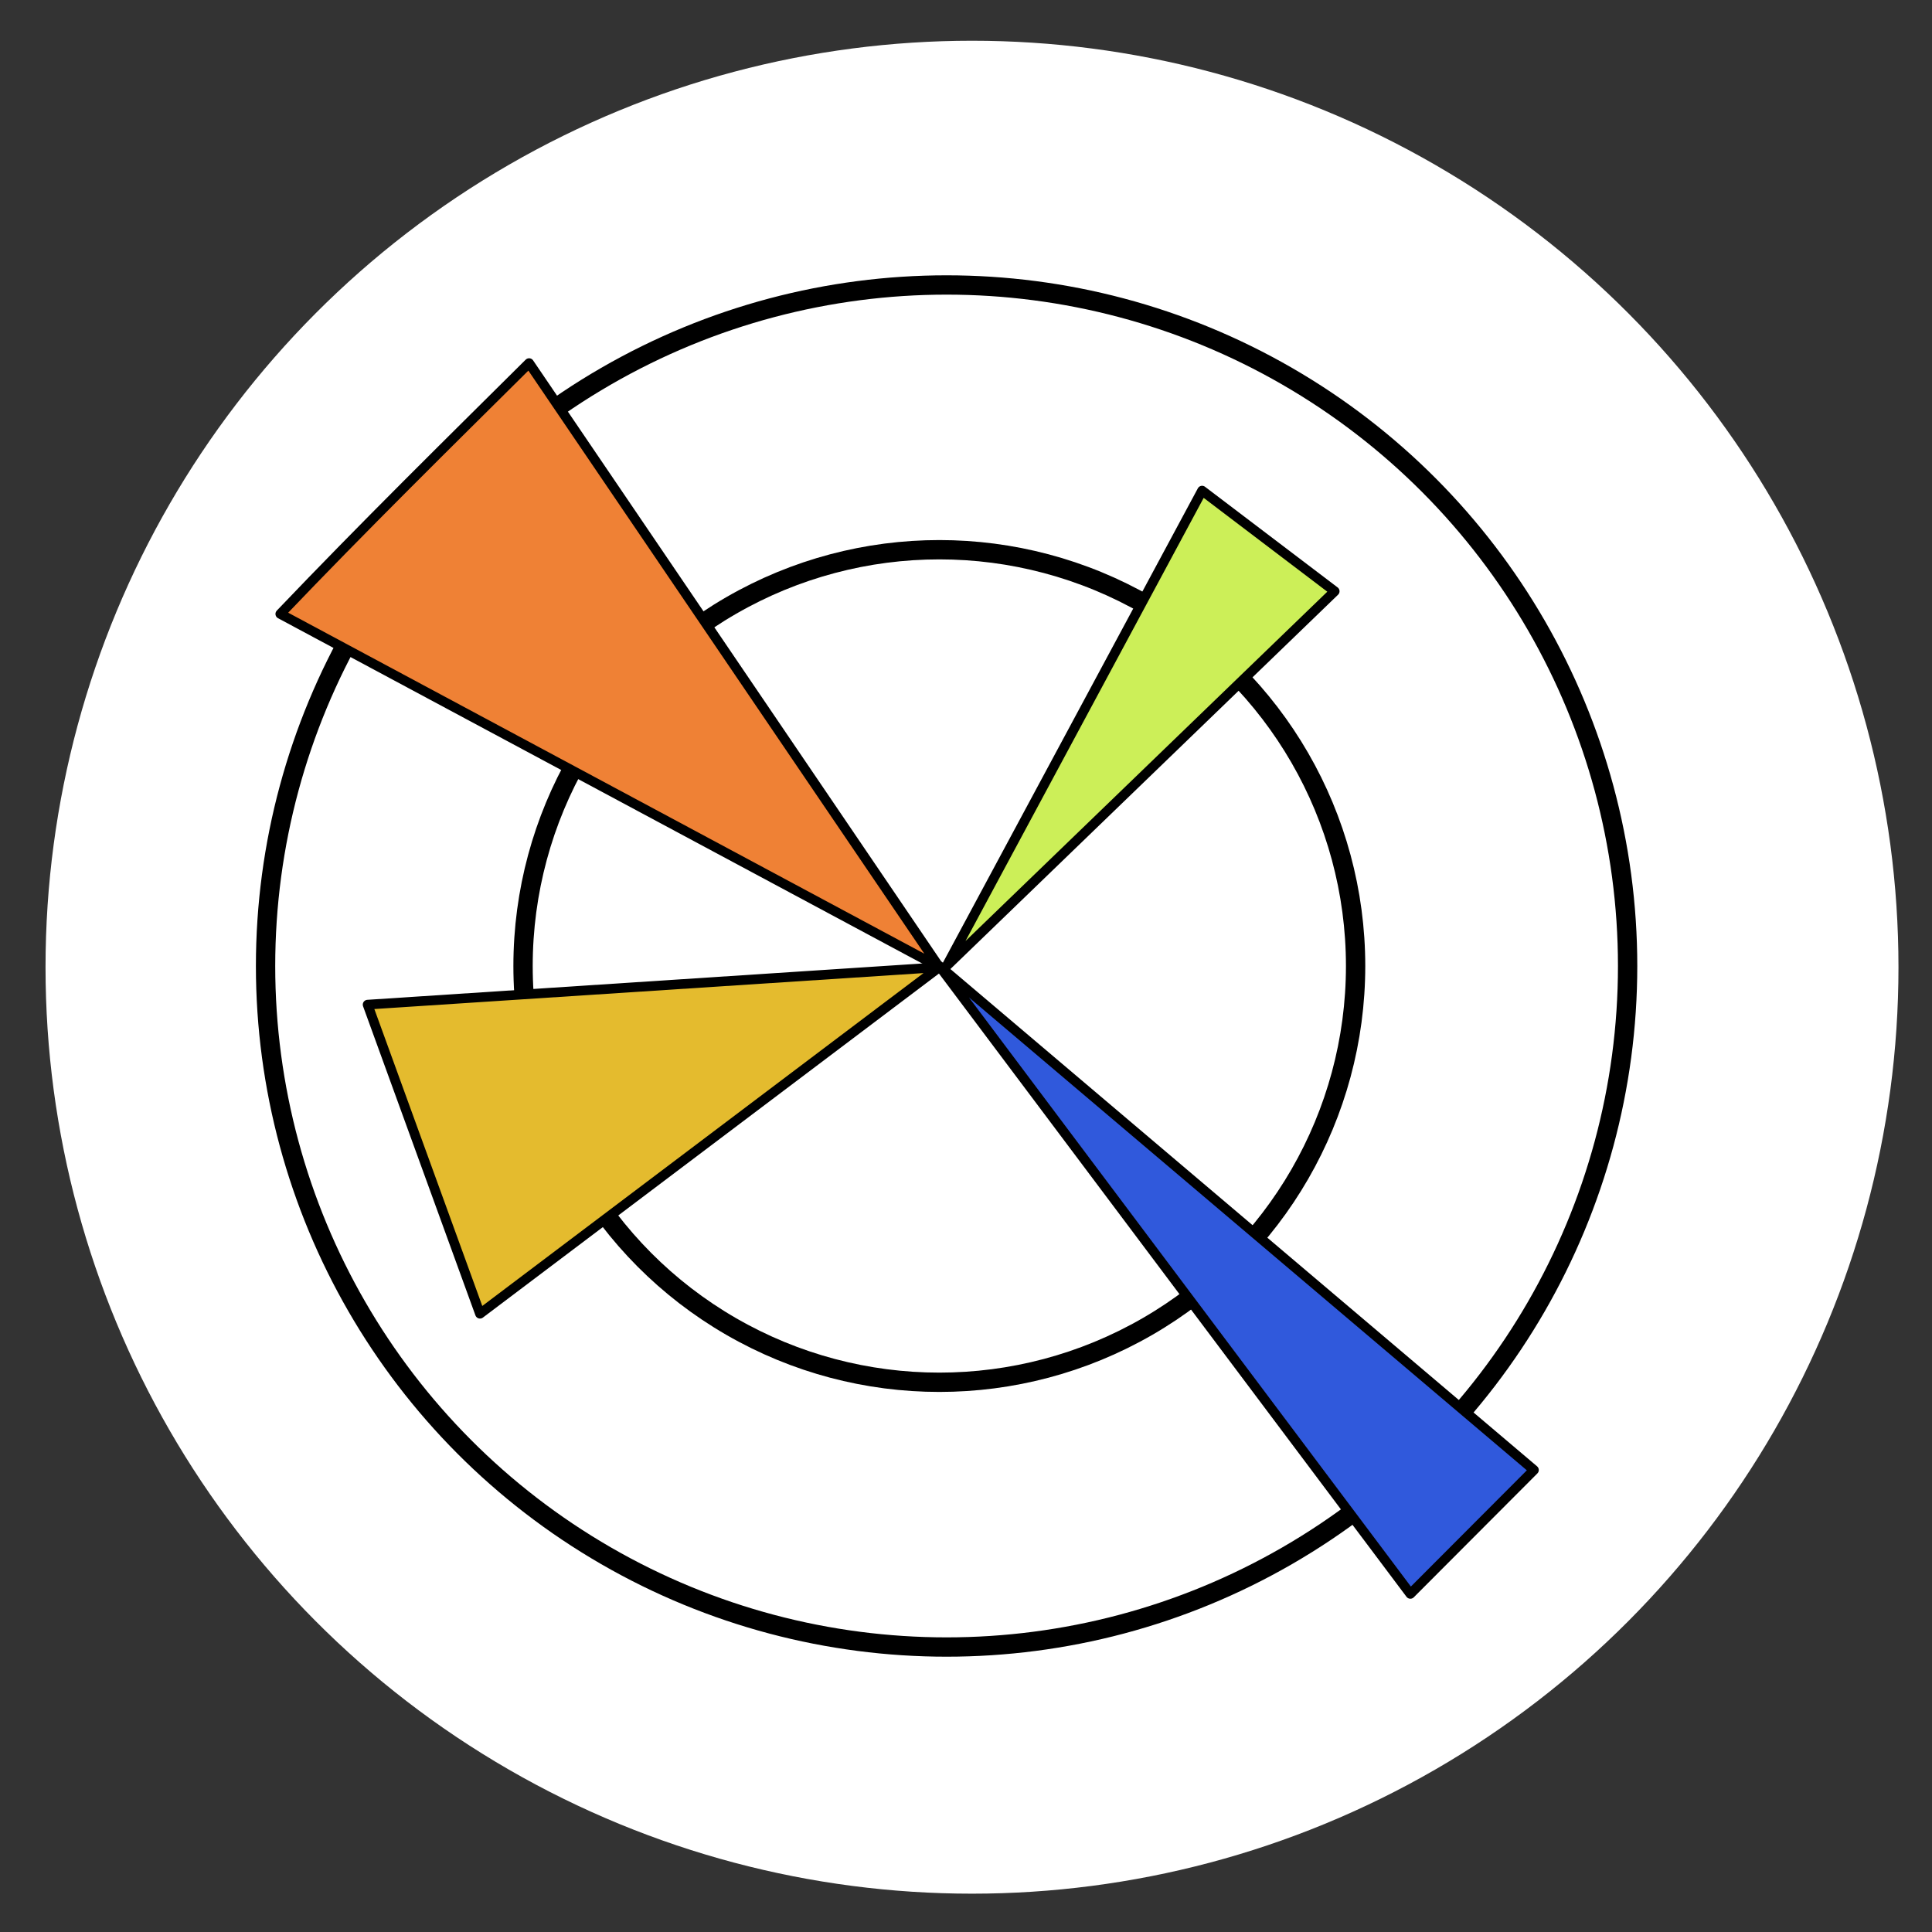
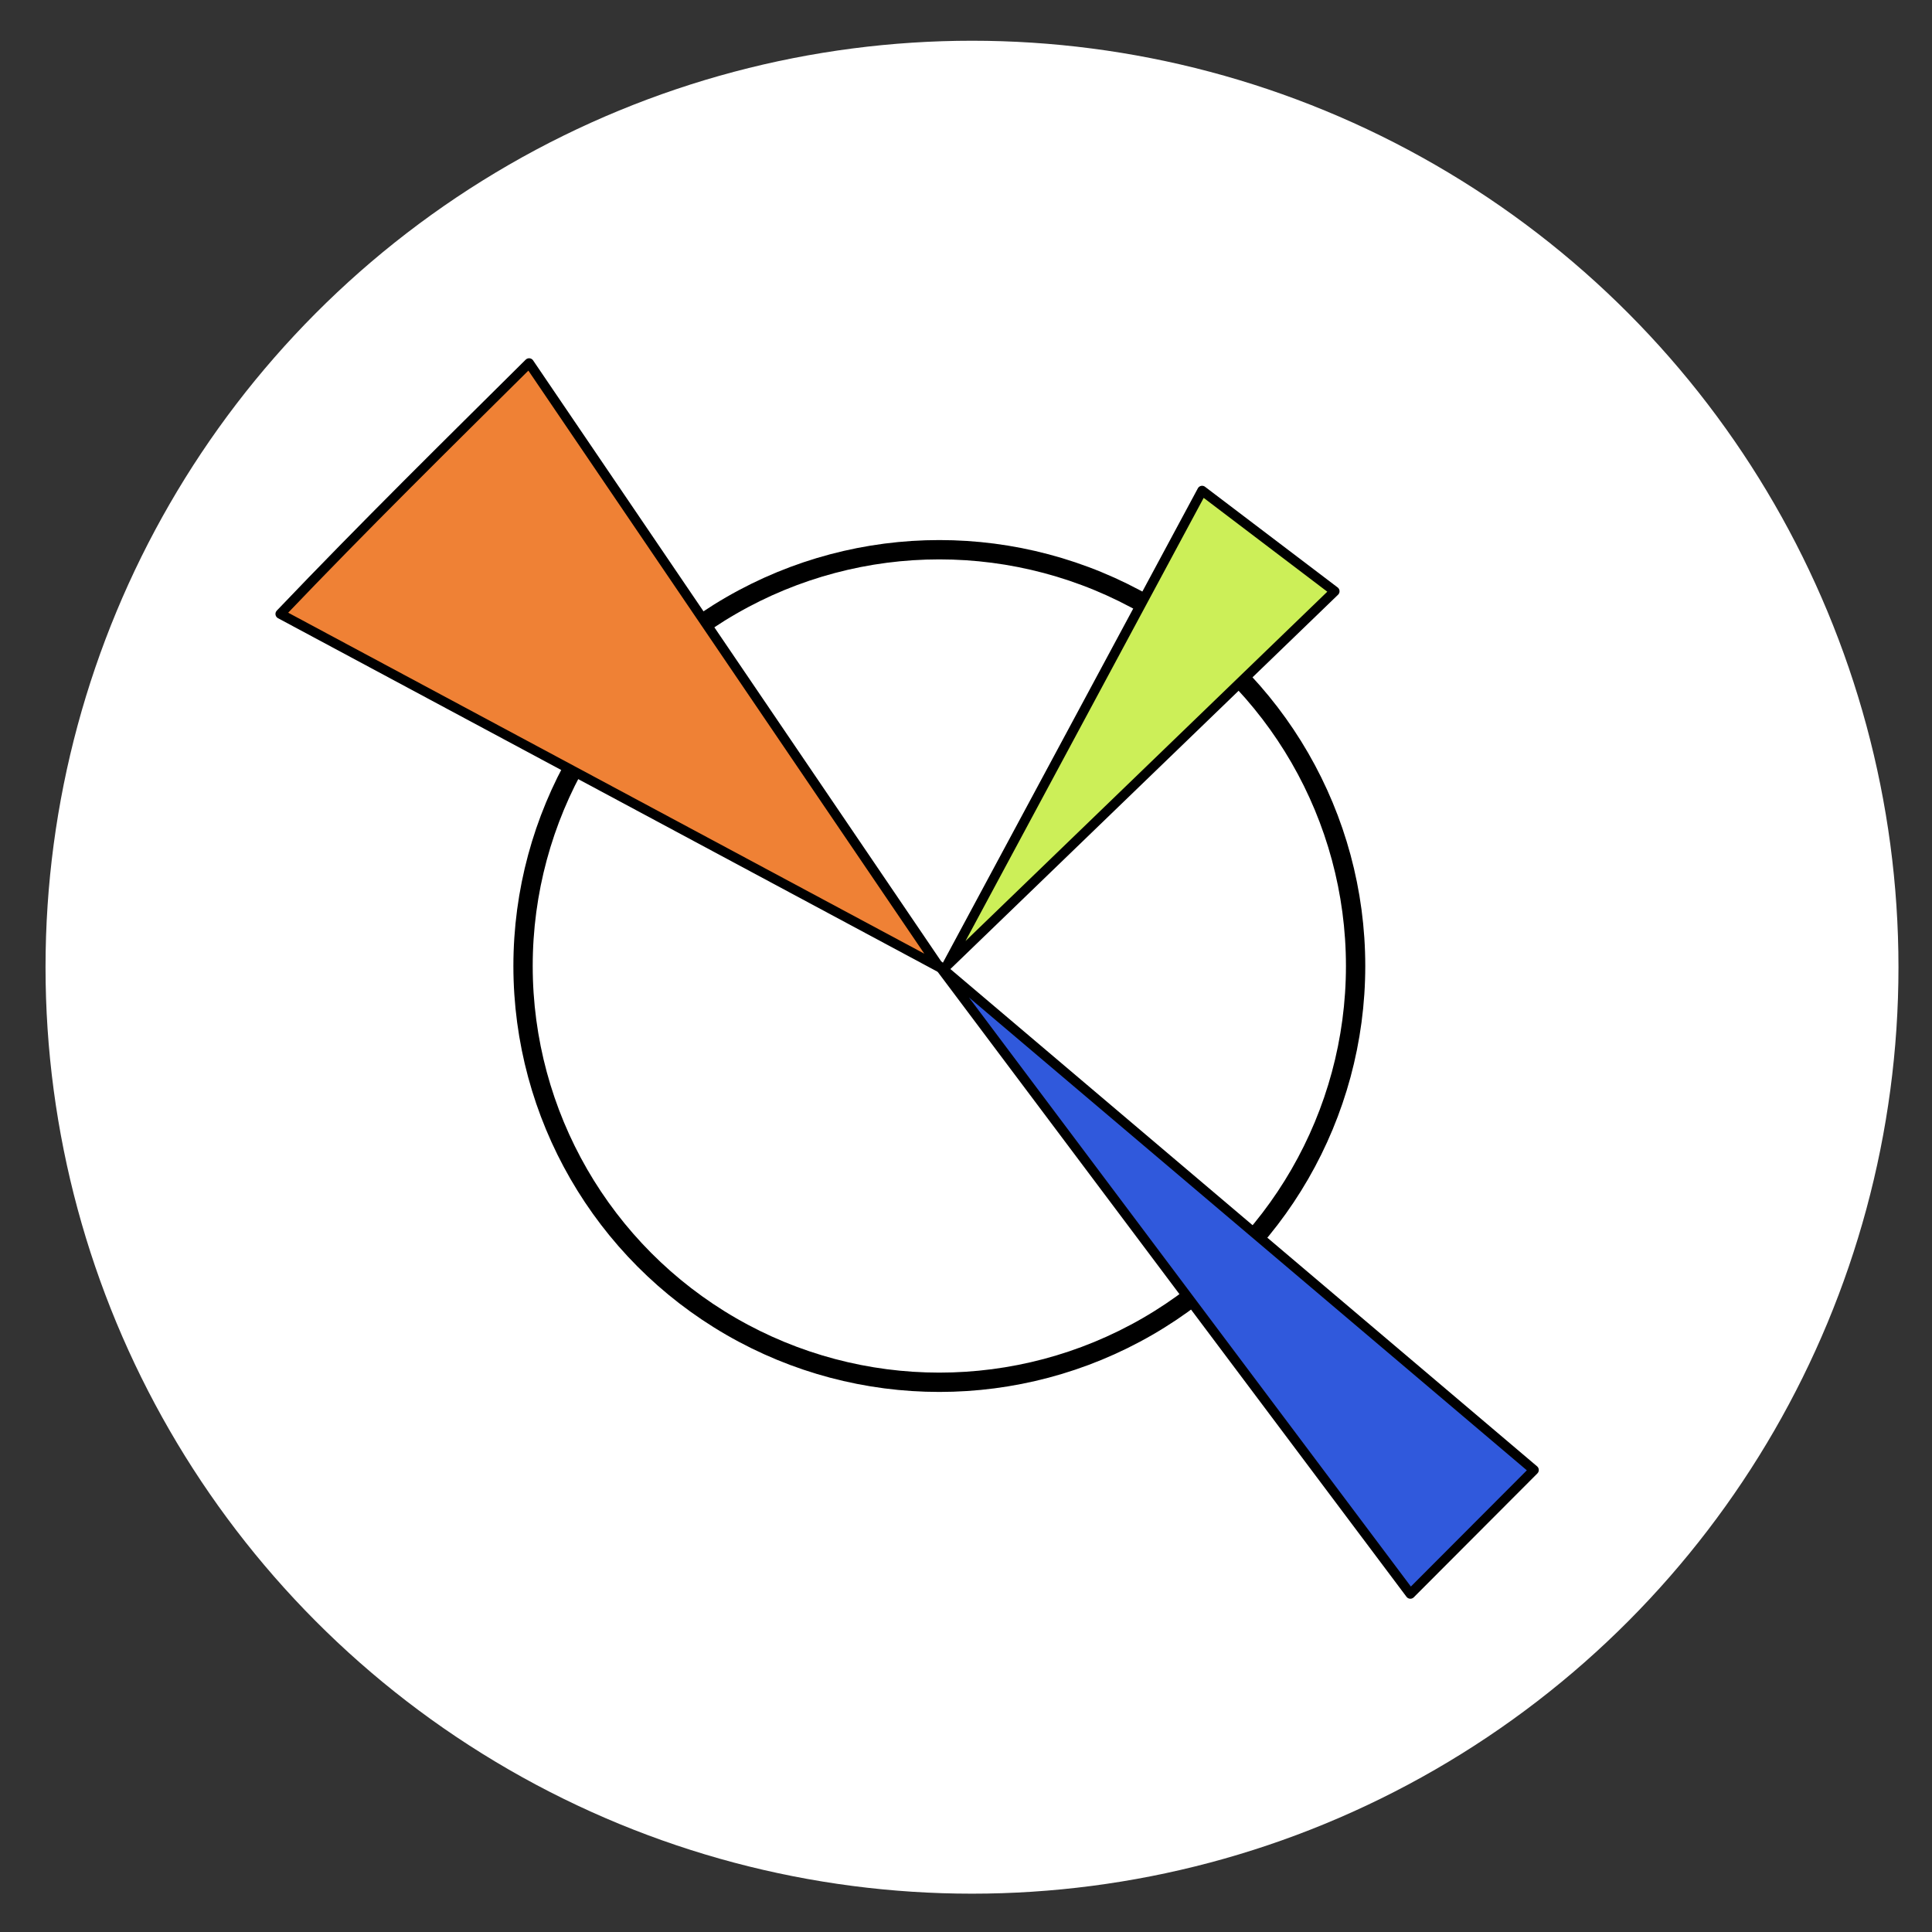
<svg xmlns="http://www.w3.org/2000/svg" width="100%" height="100%" viewBox="0 0 200 200" version="1.1" xml:space="preserve" style="fill-rule:evenodd;clip-rule:evenodd;stroke-linecap:round;stroke-linejoin:round;stroke-miterlimit:1.5;">
  <rect x="0" y="0" width="200" height="200" fill="#333333" stroke="none" />
  <g>
    <circle cx="100.621" cy="100.125" r="95.908" style="fill:#fff;" />
  </g>
-   <circle cx="97.991" cy="100" r="70.5" style="fill:#ebebeb;fill-opacity:0;stroke:#000;stroke-width:2px;" />
  <circle cx="97.239" cy="100" r="43.093" style="fill:#ebebeb;fill-opacity:0;stroke:#000;stroke-width:2px;" />
-   <path d="M38.055,104l59.184,-3.875l-47.552,35.873l-11.632,-31.998Z" style="fill:#e4bb2e;stroke:#000;stroke-width:1px;" />
  <path d="M54.772,37.587l42.467,62.538l-68.223,-36.57c8.688,-9.103 17.342,-17.618 25.756,-25.968Z" style="fill:#ef8135;stroke:#000;stroke-width:1px;" />
  <path d="M138.168,61.207l-40.177,38.793l26.45,-49.212l13.727,10.419Z" style="fill:#ccef58;stroke:#000;stroke-width:1px;" />
  <path d="M146,165l-48.761,-65l61.556,52.176l-12.795,12.824Z" style="fill:#3059dc;stroke:#000;stroke-width:1px;" />
</svg>